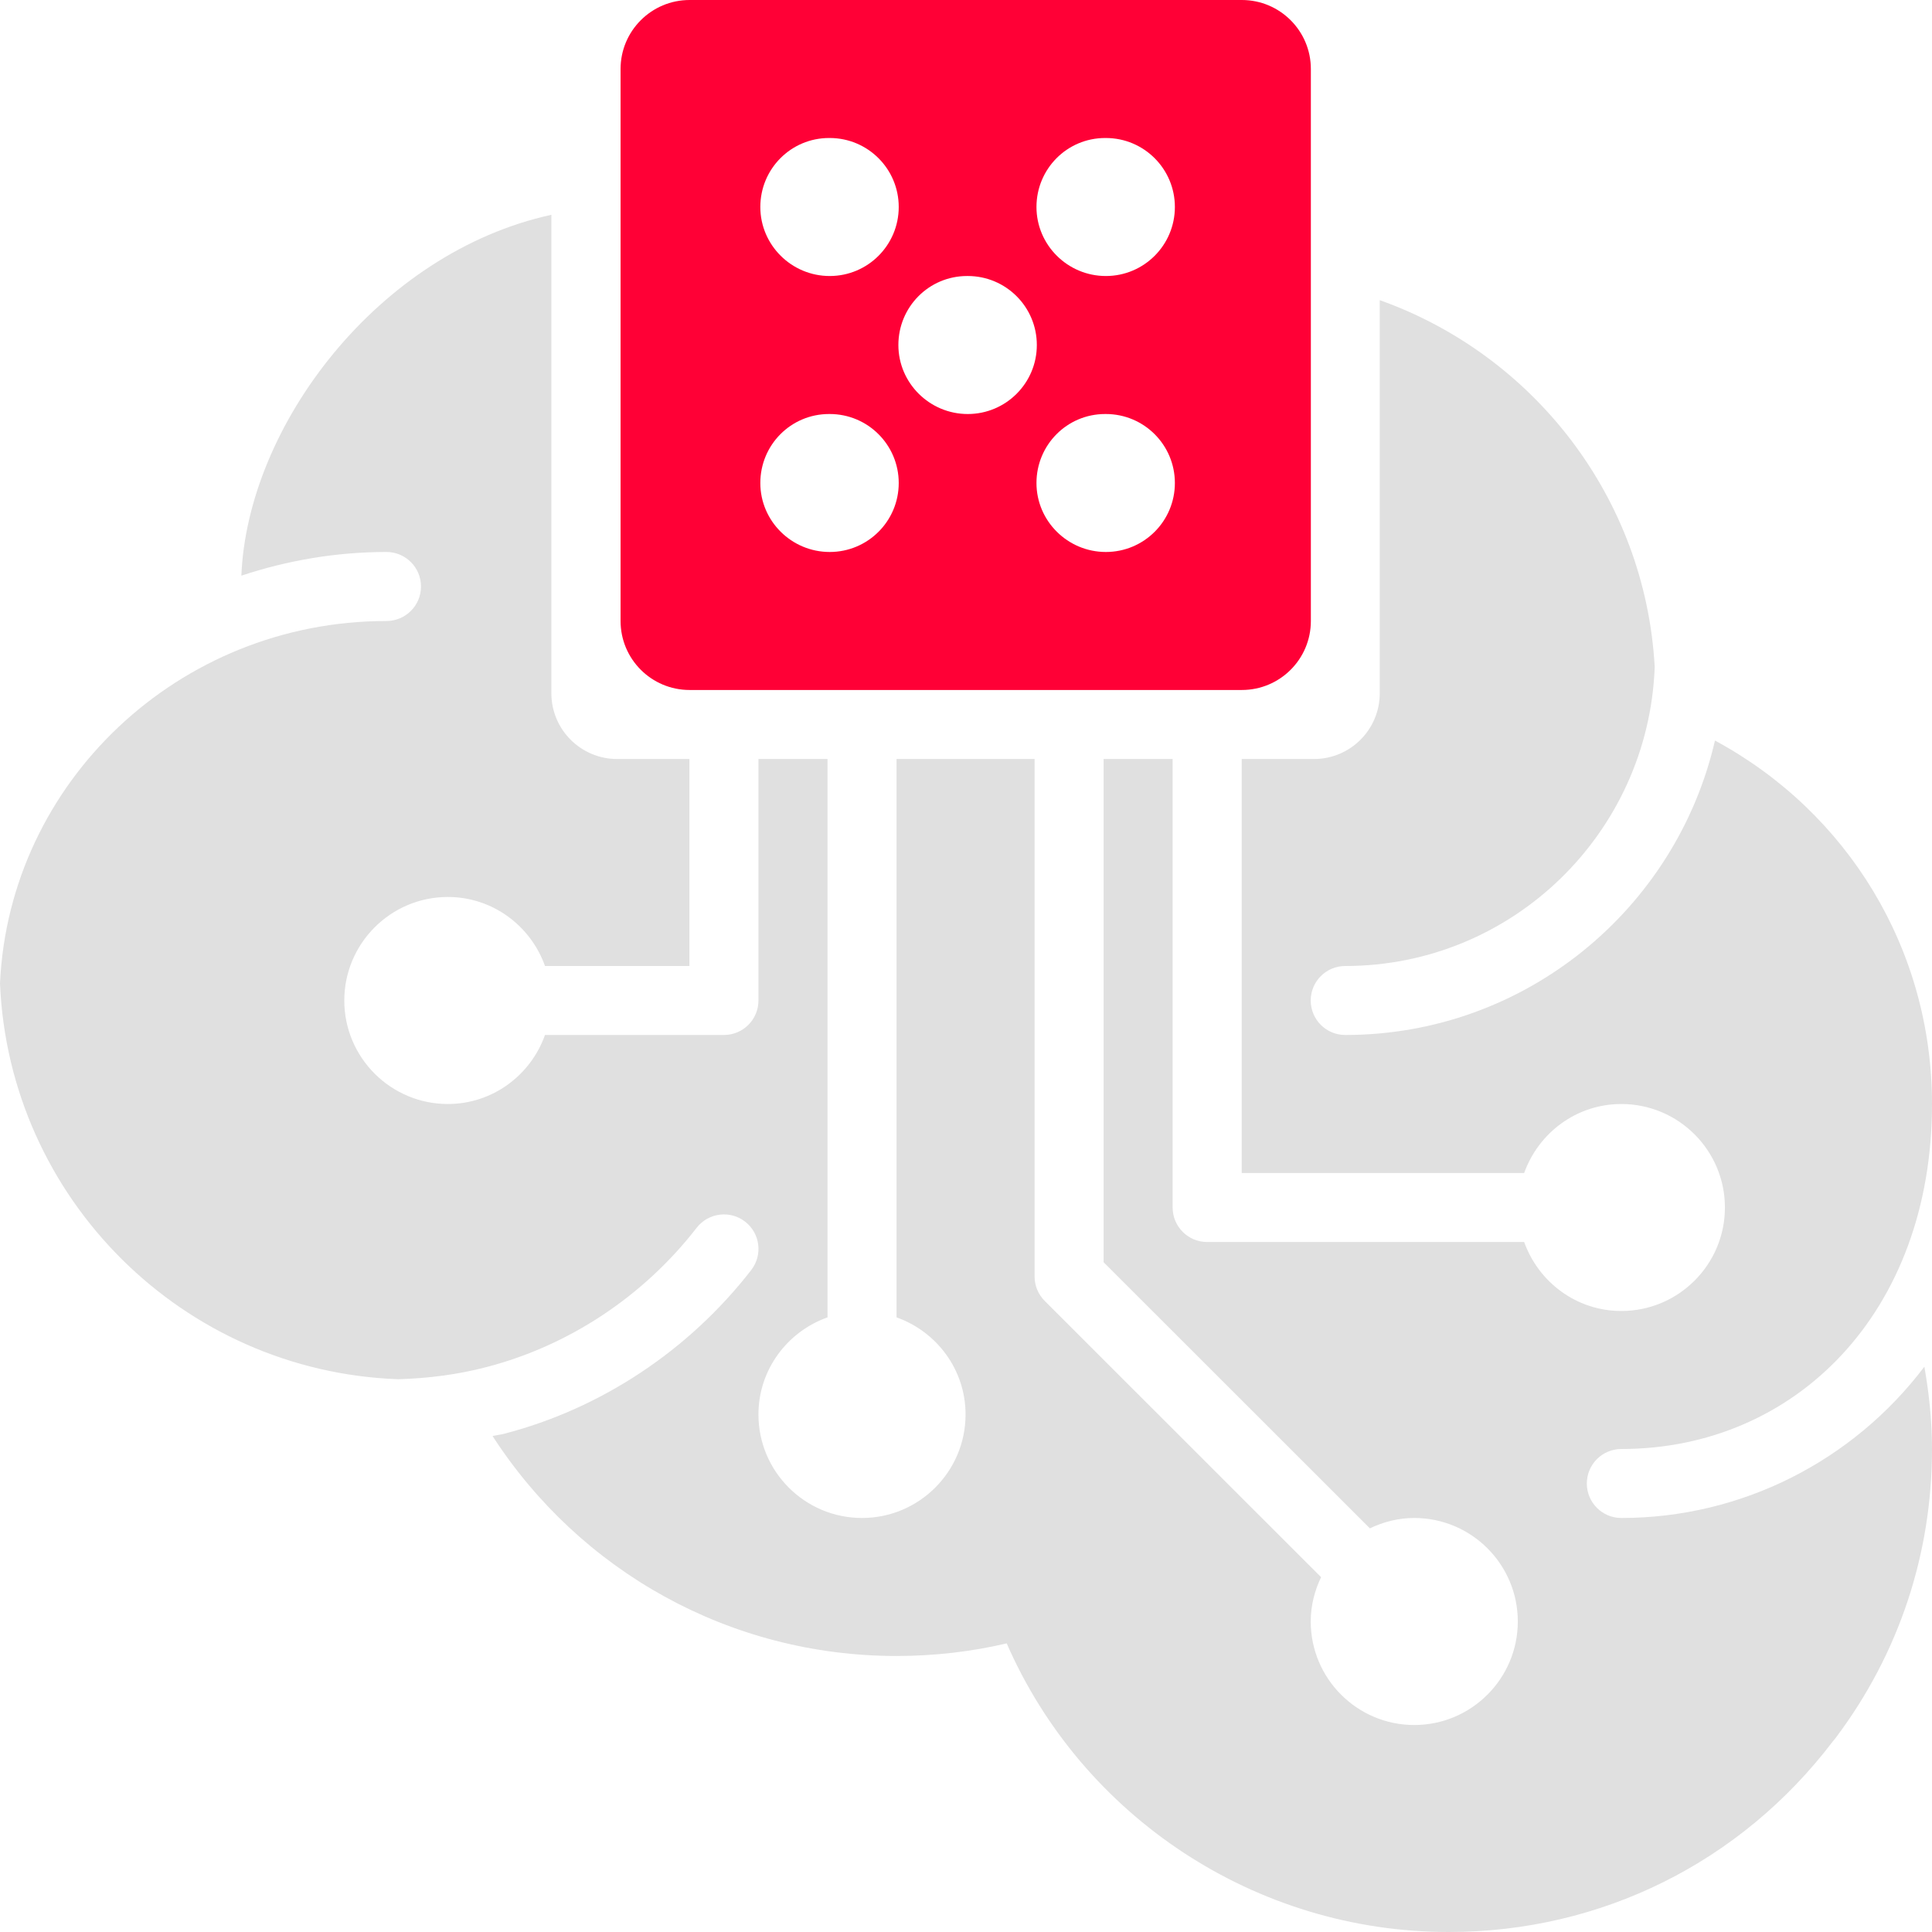
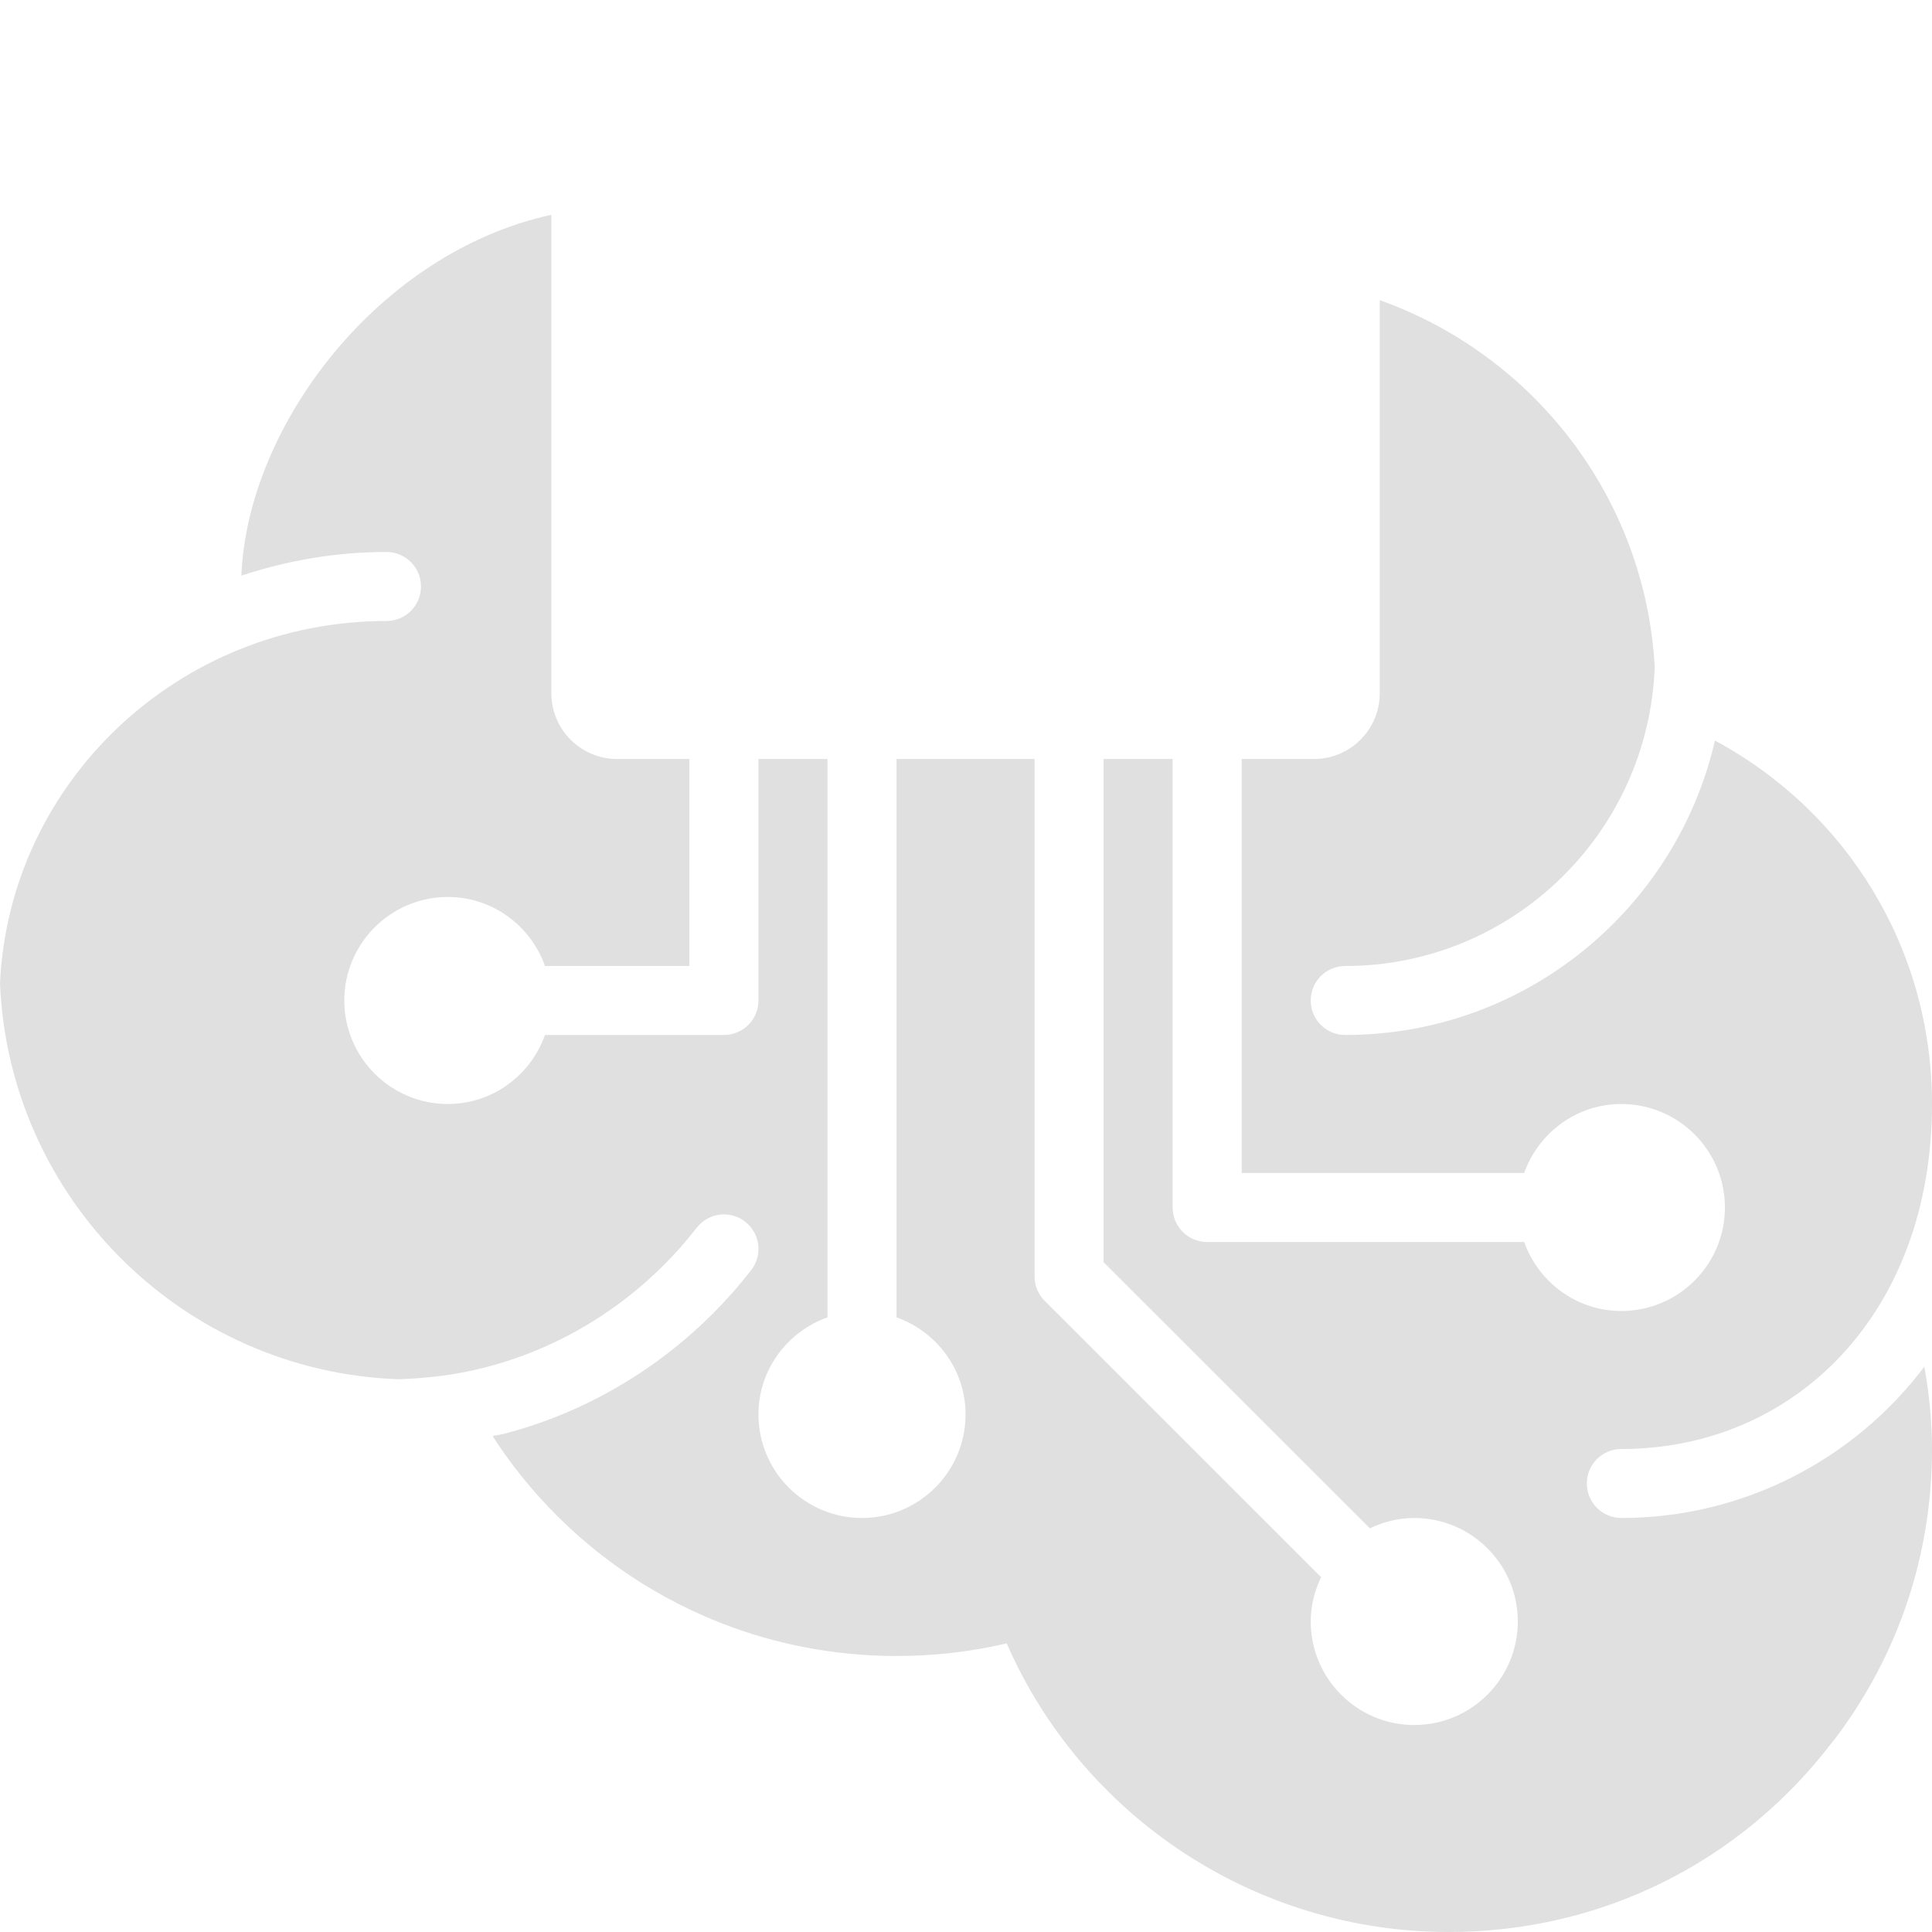
<svg xmlns="http://www.w3.org/2000/svg" width="44" height="44" viewBox="0 0 44 44" fill="none">
-   <path d="M28.282 0H15.705C14.837 0 14.133 0.704 14.133 1.571V14.143C14.133 15.011 14.837 15.714 15.705 15.714H28.282C29.15 15.714 29.854 15.011 29.854 14.143V1.571C29.854 0.704 29.15 0 28.282 0ZM18.881 3.143H18.896C19.765 3.143 20.468 3.847 20.468 4.714C20.468 5.582 19.765 6.286 18.896 6.286C18.028 6.286 17.316 5.582 17.316 4.714C17.316 3.847 18.013 3.143 18.881 3.143ZM18.896 12.571C18.028 12.571 17.316 11.868 17.316 11C17.316 10.132 18.013 9.429 18.881 9.429H18.896C19.765 9.429 20.468 10.132 20.468 11C20.468 11.868 19.765 12.571 18.896 12.571ZM22.04 9.429C21.172 9.429 20.46 8.725 20.46 7.857C20.46 6.989 21.157 6.286 22.025 6.286H22.04C22.909 6.286 23.613 6.989 23.613 7.857C23.613 8.725 22.909 9.429 22.04 9.429ZM25.185 12.571C24.317 12.571 23.605 11.868 23.605 11C23.605 10.132 24.301 9.429 25.169 9.429H25.185C26.054 9.429 26.757 10.132 26.757 11C26.757 11.868 26.054 12.571 25.185 12.571ZM25.185 6.286C24.317 6.286 23.605 5.582 23.605 4.714C23.605 3.847 24.301 3.143 25.169 3.143H25.185C26.054 3.143 26.757 3.847 26.757 4.714C26.757 5.582 26.054 6.286 25.185 6.286Z" fill="#FF0036" />
  <path d="M36.925 34.571C36.491 34.571 36.139 34.22 36.139 33.786C36.139 33.351 36.491 33 36.925 33C40.888 33 44 29.89 44 25.143C44 21.629 42.088 18.502 39.057 16.865C38.174 20.7 34.738 23.571 30.637 23.571C30.202 23.571 29.851 23.22 29.851 22.786C29.851 22.351 30.202 22 30.637 22C34.448 22 37.544 18.966 37.685 15.191C37.471 11.324 34.919 8.08 31.423 6.836V15.788C31.423 16.615 30.752 17.286 29.924 17.286H28.279V26.714H34.712C35.038 25.802 35.902 25.143 36.925 25.143C38.226 25.143 39.284 26.2 39.284 27.5C39.284 28.8 38.226 29.857 36.925 29.857C35.902 29.857 35.038 29.198 34.712 28.286H27.492C27.058 28.286 26.706 27.934 26.706 27.5V17.286H25.134V28.746L31.198 34.807C31.506 34.66 31.846 34.571 32.209 34.571C33.51 34.571 34.567 35.628 34.567 36.928C34.567 38.228 33.51 39.286 32.209 39.286C30.908 39.286 29.851 38.228 29.851 36.928C29.851 36.566 29.94 36.226 30.087 35.919L23.792 29.627C23.645 29.48 23.562 29.28 23.562 29.071V17.286H20.418V30.002C21.331 30.327 21.99 31.191 21.99 32.214C21.99 33.514 20.932 34.571 19.632 34.571C18.331 34.571 17.273 33.514 17.273 32.214C17.273 31.191 17.933 30.327 18.846 30.002V17.286H17.273V22.786C17.273 23.22 16.922 23.571 16.487 23.571H12.412C12.087 24.484 11.222 25.143 10.199 25.143C8.899 25.143 7.841 24.085 7.841 22.786C7.841 21.486 8.899 20.428 10.199 20.428C11.222 20.428 12.087 21.087 12.412 22H15.701V17.286H14.056C13.228 17.286 12.557 16.615 12.557 15.788V4.892C8.62 5.751 5.636 9.689 5.497 13.11C6.537 12.766 7.646 12.571 8.802 12.571C9.236 12.571 9.588 12.923 9.588 13.357C9.588 13.791 9.236 14.143 8.802 14.143C4.071 14.143 0.21 17.812 0 22.397C0.206 27.297 4.161 31.234 9.071 31.411C9.75 31.391 10.425 31.306 11.08 31.134C12.958 30.647 14.657 29.522 15.866 27.962C16.134 27.618 16.628 27.557 16.969 27.822C17.312 28.087 17.375 28.581 17.109 28.924C15.687 30.758 13.687 32.082 11.478 32.654C11.393 32.676 11.304 32.684 11.218 32.705C13.204 35.778 16.616 37.714 20.418 37.714C21.271 37.714 22.111 37.618 22.927 37.427C24.647 41.366 28.582 44 32.995 44C36.463 44 39.647 42.417 41.745 39.654C41.77 39.626 41.793 39.598 41.814 39.569C43.245 37.664 44 35.392 44 33C44 32.365 43.935 31.741 43.826 31.126C42.199 33.276 39.66 34.571 36.925 34.571Z" fill="#E0E0E0" />
</svg>